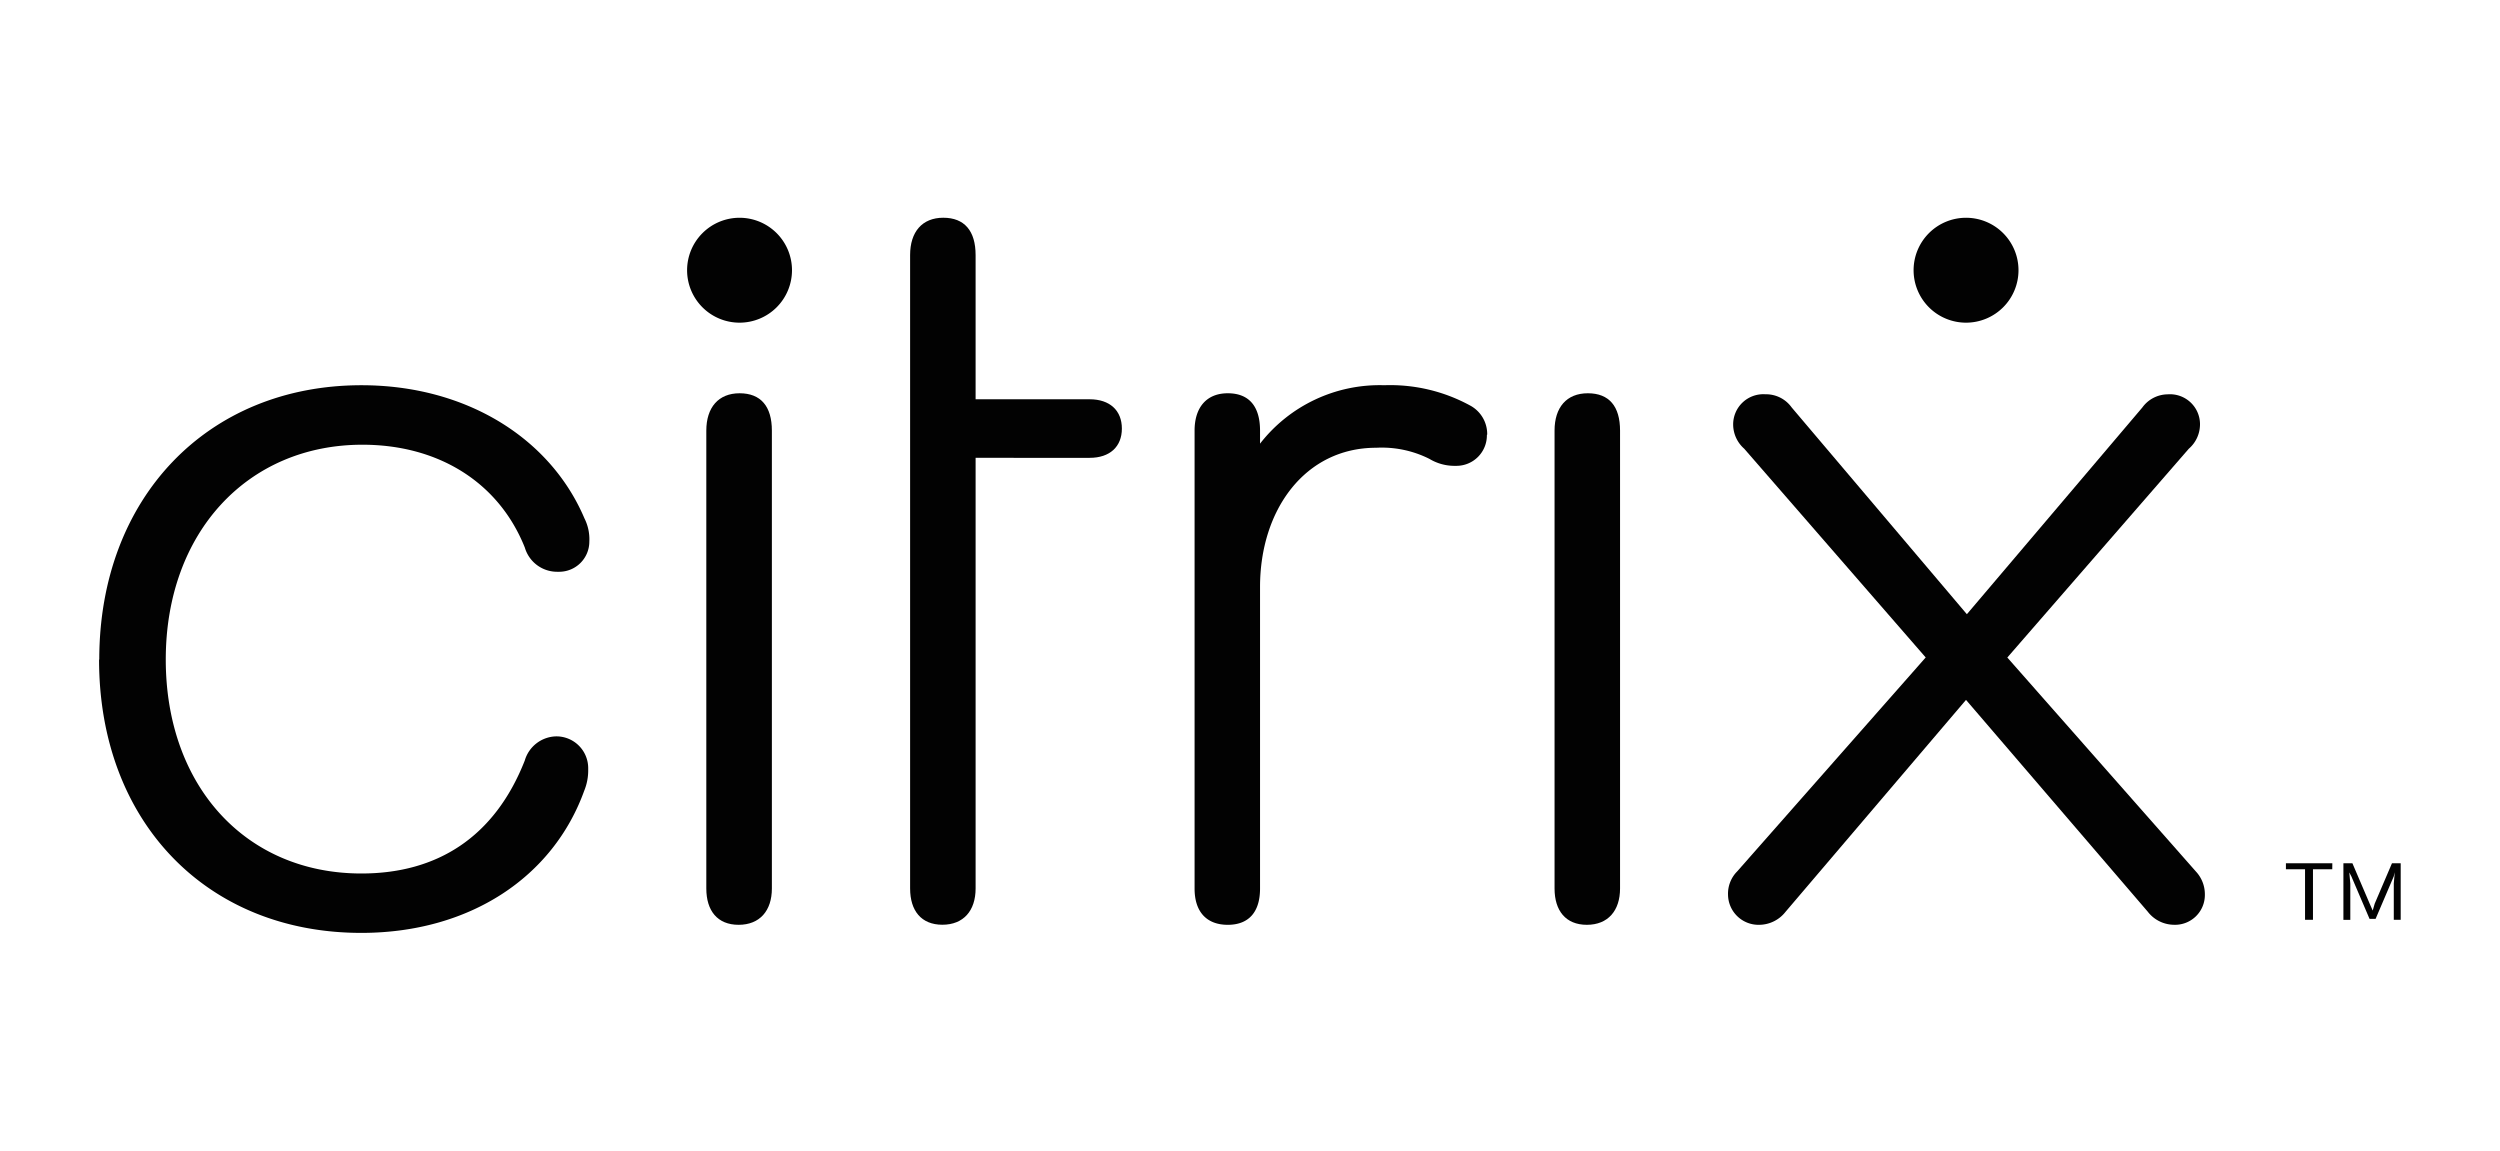
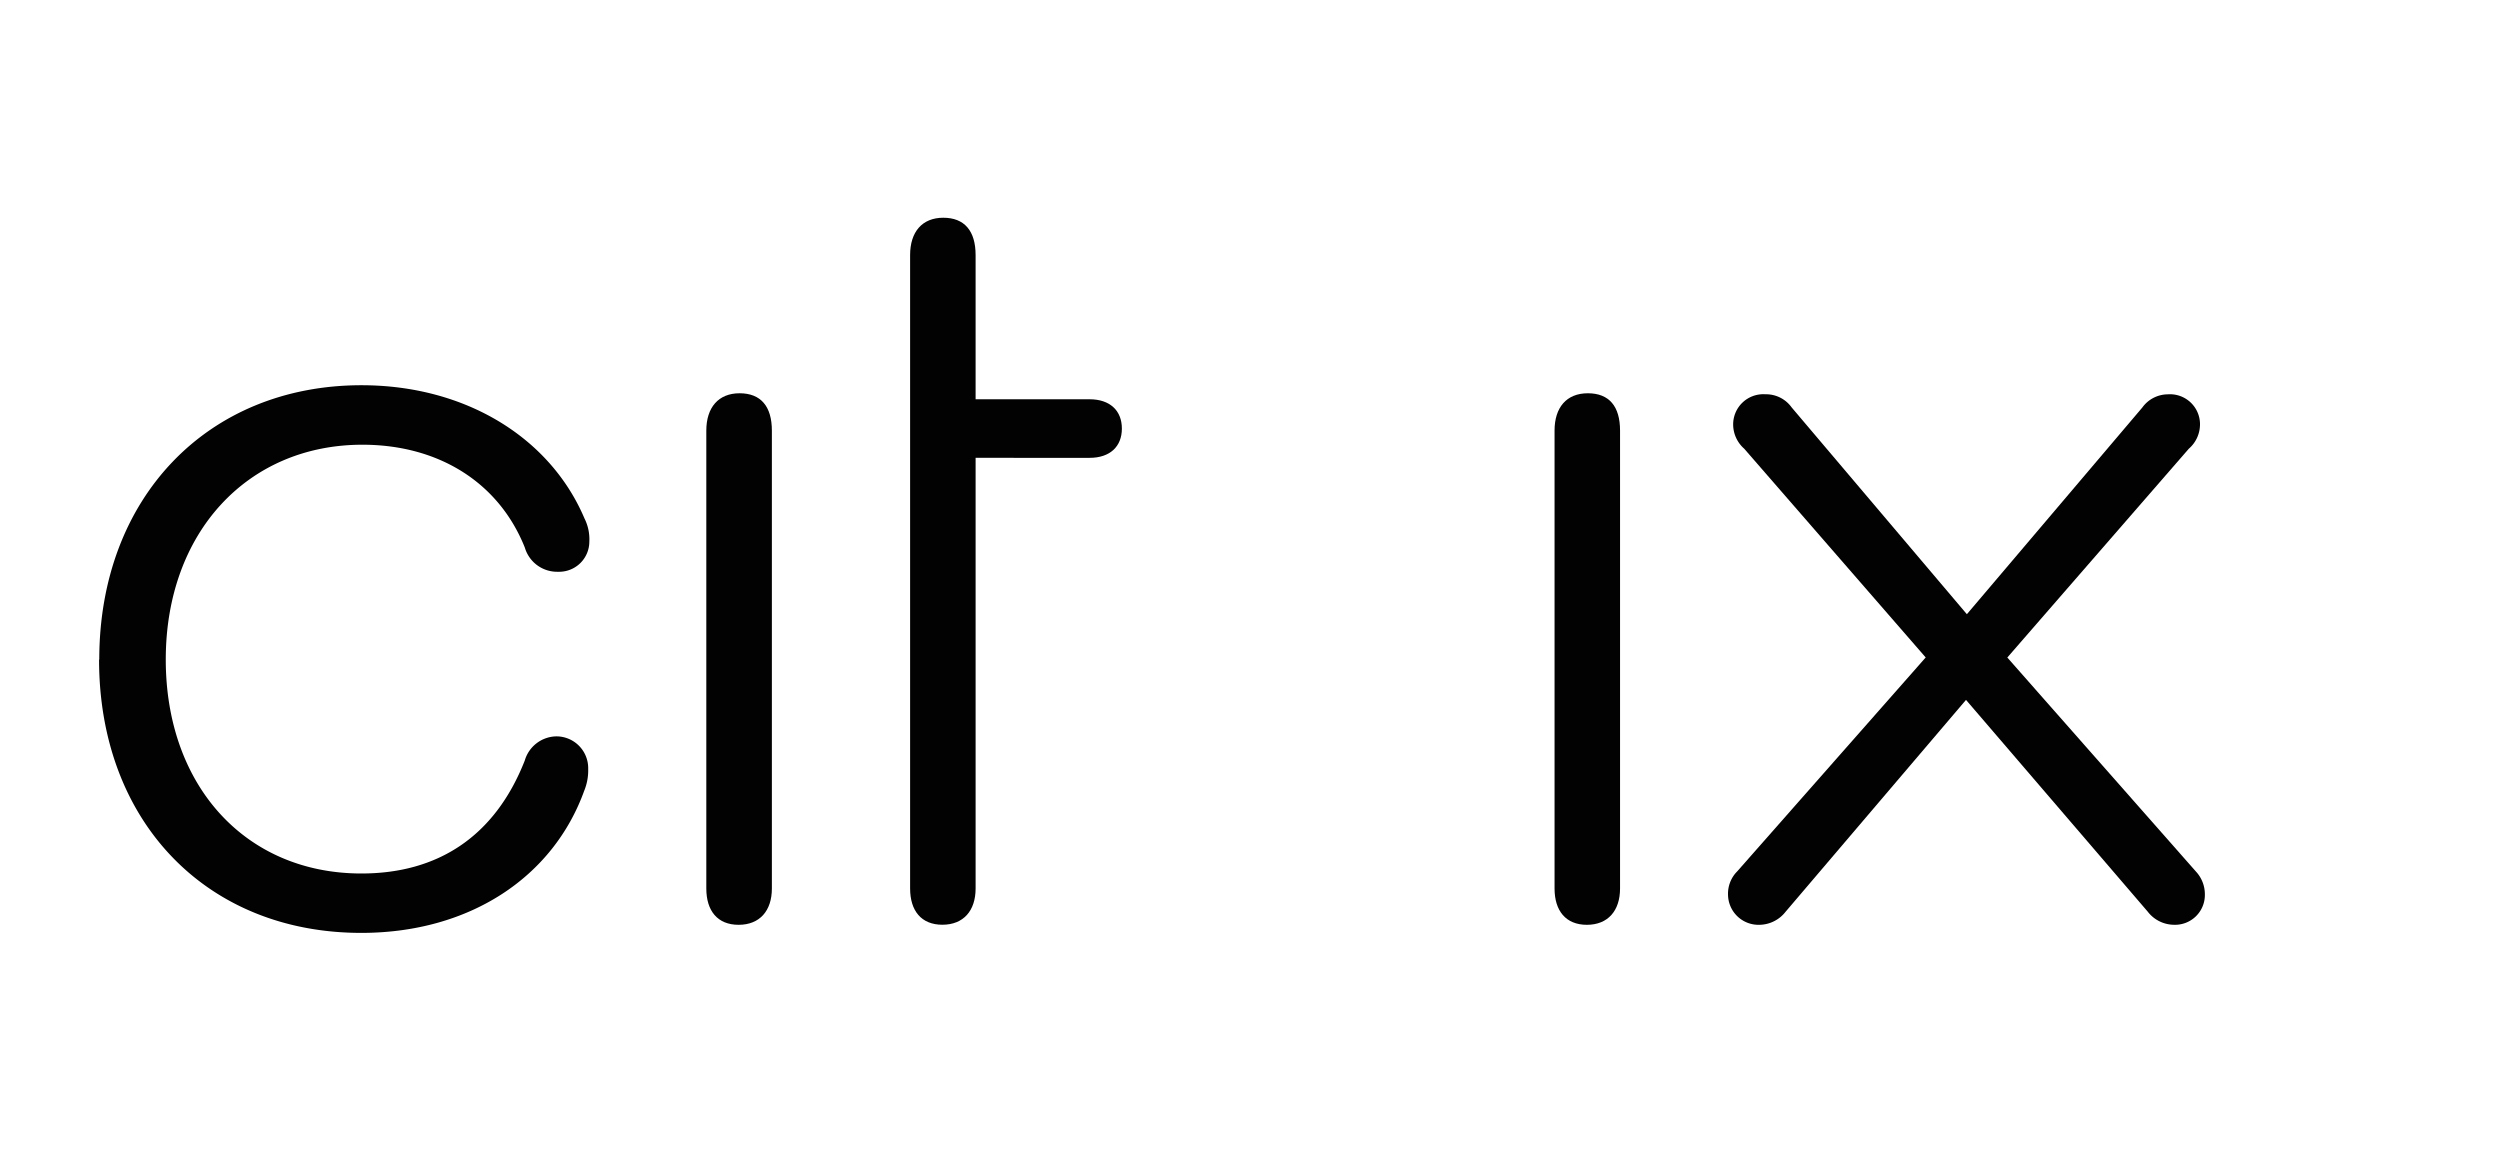
<svg xmlns="http://www.w3.org/2000/svg" id="bba22bcf-8102-4e26-a65a-2c59a181b662" data-name="Layer 1" viewBox="0 0 724.5 333.43">
  <defs>
    <style>.ec8c647f-d6f7-47fd-9456-65ab946073ce{fill:#020202;}</style>
  </defs>
  <title>Citrix_logo</title>
  <path class="ec8c647f-d6f7-47fd-9456-65ab946073ce" d="M28.77,191.13c0-46.77,31.29-79.49,76-79.49,30.12,0,54.66,15.18,64.6,38.58a13.46,13.46,0,0,1,1.42,6.73,8.75,8.75,0,0,1-8.72,8.75h-.61a9.75,9.75,0,0,1-9.36-7c-7.57-19-25.15-29.82-47.06-29.82-33.29,0-57,25.44-57,62.26,0,36.55,23.08,62,56.71,62,21.91,0,38.59-10.5,47.33-32.74a9.71,9.71,0,0,1,9-7,9.22,9.22,0,0,1,9.38,9.37V223a15.49,15.49,0,0,1-1.15,6.15c-9.08,25.16-33.34,41.2-64.6,41.2-45,0-76-32.42-76-79.2" />
  <path class="ec8c647f-d6f7-47fd-9456-65ab946073ce" d="M282.73,257.49c0,6.42-3.5,10.5-9.63,10.5s-9.35-4.08-9.35-10.5V73.92c0-6.72,3.49-10.82,9.62-10.82s9.36,3.81,9.36,10.82v41.79h33.06c5.82,0,9.33,3.23,9.33,8.49s-3.51,8.48-9.33,8.48H282.73Z" />
-   <path class="ec8c647f-d6f7-47fd-9456-65ab946073ce" d="M430.9,126a8.83,8.83,0,0,1-8.74,9h-.88a14,14,0,0,1-7-2,30.76,30.76,0,0,0-15.49-3.24c-20.49,0-33.63,17.84-33.63,40.36v87.39c0,6.74-3.22,10.5-9.35,10.5s-9.62-3.76-9.62-10.5V124.79c0-6.71,3.46-10.82,9.62-10.82s9.35,3.79,9.35,10.82v3.78a43.92,43.92,0,0,1,36-16.93,48.32,48.32,0,0,1,24.83,5.85,9.39,9.39,0,0,1,5,8.47" />
  <path class="ec8c647f-d6f7-47fd-9456-65ab946073ce" d="M450.51,124.79c0-6.71,3.47-10.82,9.65-10.82s9.33,3.79,9.33,10.82v132.7c0,6.42-3.49,10.52-9.62,10.52s-9.36-4.1-9.36-10.52Z" />
  <path class="ec8c647f-d6f7-47fd-9456-65ab946073ce" d="M204.69,124.79c0-6.71,3.52-10.82,9.65-10.82s9.35,3.79,9.35,10.82v132.7c0,6.42-3.49,10.52-9.64,10.52s-9.36-4.1-9.36-10.52V124.79" />
-   <path class="ec8c647f-d6f7-47fd-9456-65ab946073ce" d="M214.34,63.11a15.2,15.2,0,1,1-15.22,15.21,15.21,15.21,0,0,1,15.22-15.21" />
  <path class="ec8c647f-d6f7-47fd-9456-65ab946073ce" d="M569.75,202.83l-52.29,61.4a9.77,9.77,0,0,1-7.62,3.78,8.84,8.84,0,0,1-9.06-8.77,9.16,9.16,0,0,1,2.66-6.71l54.63-62-52.6-60.5a9.38,9.38,0,0,1-3.2-7,8.75,8.75,0,0,1,9.33-8.77h.31a9.12,9.12,0,0,1,7.31,3.81L570,178l50.85-59.91a9.16,9.16,0,0,1,7.33-3.81,8.7,8.7,0,0,1,9.38,8.47v.3a9.36,9.36,0,0,1-3.25,7l-52.59,60.5,54.64,62a9.68,9.68,0,0,1,2.61,6.71A8.64,8.64,0,0,1,630,268a9.69,9.69,0,0,1-7.57-3.78Z" />
-   <path class="ec8c647f-d6f7-47fd-9456-65ab946073ce" d="M695.72,250.18v16.37h-2V256l.29-3.21L693.7,254l-5.25,12.28h-1.76L681.44,254l-.61-1.16.29,3.21v10.53h-2V250.18h2.61l5,11.7.88,2,.58-2,5-11.7Zm-19.83,1.74H670.3v14.63H668V251.92h-5.54v-1.74h13.45Z" />
-   <path class="ec8c647f-d6f7-47fd-9456-65ab946073ce" d="M569.75,63.11a15.2,15.2,0,1,1-15.19,15.21,15.2,15.2,0,0,1,15.19-15.21" />
</svg>